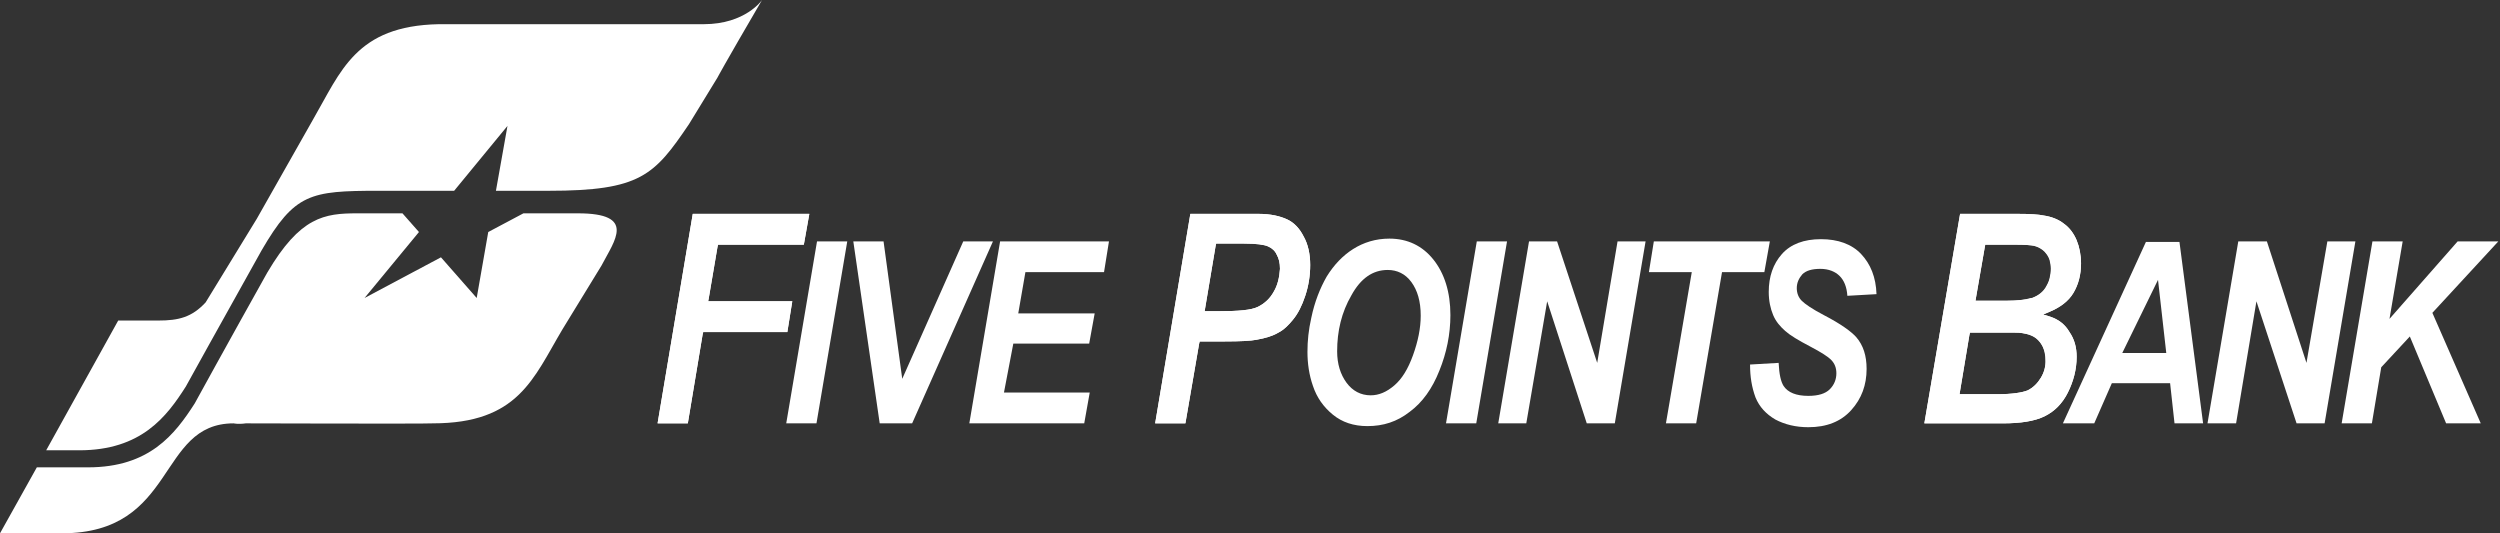
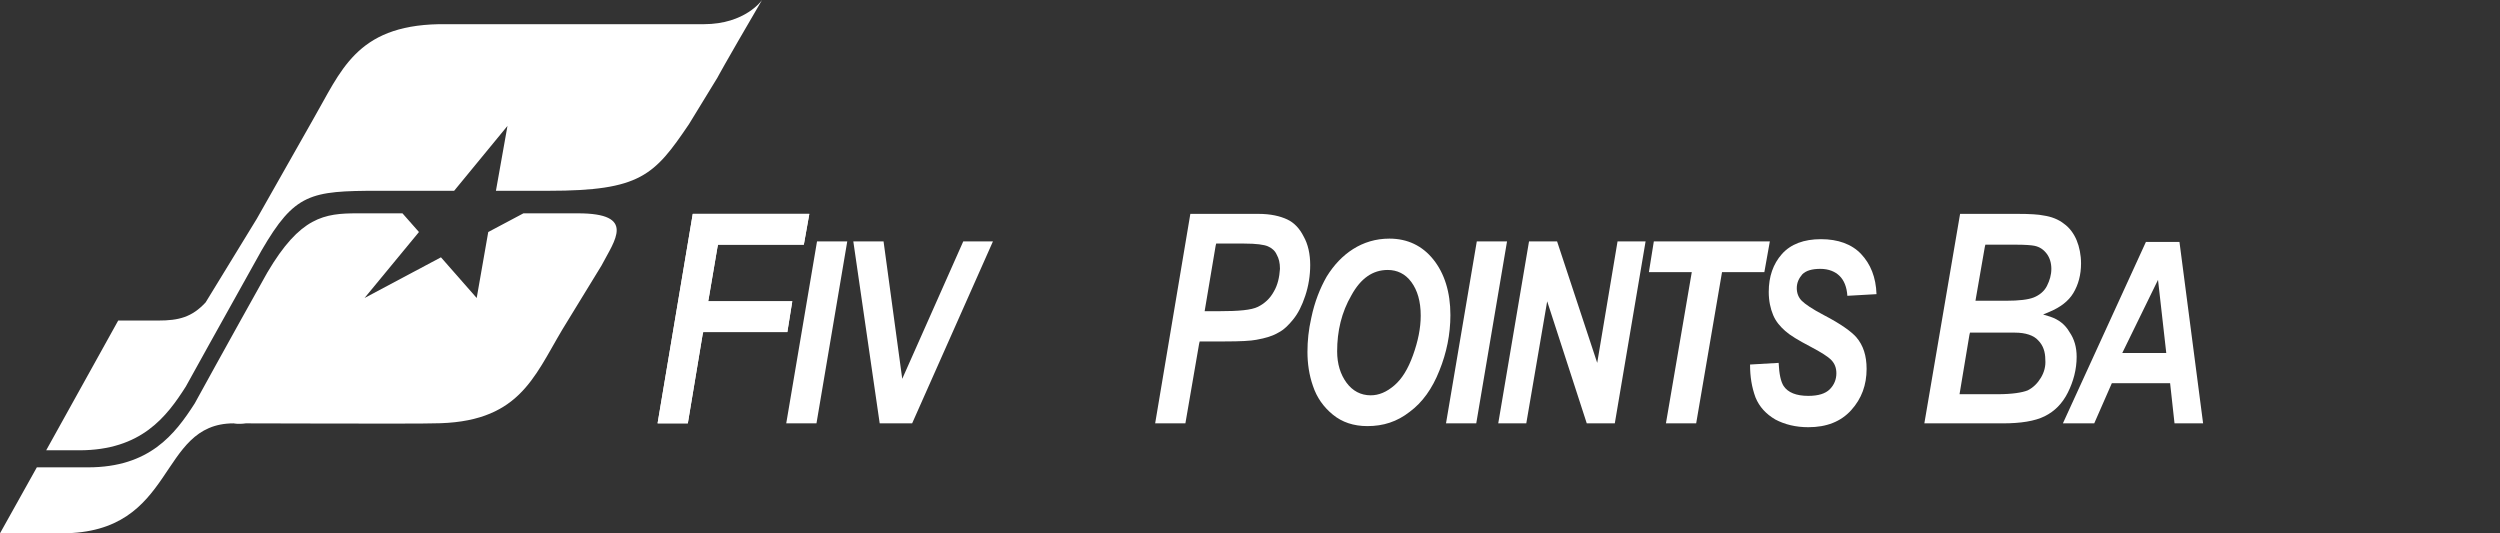
<svg xmlns="http://www.w3.org/2000/svg" version="1.1" id="five-points-logo-reverse" x="0px" y="0px" viewBox="0 0 454.7 97" style="enable-background:new 0 0 454.7 97;" xml:space="preserve">
  <rect x="0" y="0" width="454.7" height="97" fill="#333333" stroke="none" />
  <style type="text/css">
	.st0{fill:#FFFFFF;}
</style>
  <path class="st0" d="M44.7,77c-1.4,0.2-2.2,0-2.2,0c-14,0-10.2,20-31.3,20L0,97l6.7-12l9.3,0c11.2,0,15.8-6,19.4-11.6  c0,0,6.2-11.3,13.2-23.8C54.6,39.4,59,38.8,65,38.8h8.2l3,3.4l-9.9,12l13.9-7.4l6.5,7.4l2.1-12l6.4-3.4h9.9c10.7,0,6.7,4.9,4.3,9.5  l-7.1,11.6C97,68.8,94.3,77,78.7,77C77.4,77.1,44.7,77,44.7,77 M8.4,81.9l13.1-23.6c0,0,3.9,0,7.3,0c3.7,0,6.1-0.6,8.6-3.3l9.3-15.2  l10.2-18C62,13,64.7,4.7,79.8,4.4H128c7.6,0,10.6-4.4,10.6-4.4c-7.3,12.5-8.1,14.1-8.1,14.1l-5.2,8.5c-6.3,9.3-8.8,12.1-25.5,12.1  h-5.4h-4.2l2.1-11.8l-9.7,11.8H72.3h-3.5c-12.4,0-15.2,0.5-21.2,10.8c-7,12.5-13.8,24.8-13.8,24.8c-3.5,5.5-8.1,11.6-19.4,11.6  L8.4,81.9z" />
  <path class="st0" d="M372.9,57.6l-1.3-0.4l1.2-0.5c1.9-0.8,3.4-1.9,4.3-3.4c0.9-1.5,1.4-3.3,1.4-5.4c0-1.5-0.3-3-0.8-4.2  c-0.5-1.2-1.3-2.3-2.3-3c-1-0.8-2.3-1.3-3.7-1.5c-0.9-0.2-2.5-0.3-4.8-0.3h-10.4L350,77h14.3c3.2,0,5.8-0.4,7.6-1.3  c1.8-0.9,3.2-2.3,4.2-4.3c1-2,1.6-4.2,1.6-6.5c0-1.7-0.4-3.2-1.3-4.5C375.6,59,374.4,58.1,372.9,57.6 M359.4,54.1l1.6-9.2l0.1-0.4  h0.4h5c1.9,0,3,0.1,3.5,0.2c1,0.2,1.7,0.7,2.3,1.5c0.5,0.7,0.8,1.6,0.8,2.7c0,1.1-0.3,2.1-0.8,3.1c-0.5,1-1.4,1.7-2.4,2.1  c-1,0.4-2.7,0.6-5,0.6h-5h-0.6L359.4,54.1z M371.2,68.7c-0.6,1-1.4,1.8-2.4,2.3c-1,0.4-2.8,0.7-5.5,0.7H357h-0.6l0.1-0.6l1.7-10.2  l0.1-0.4h0.4h7.8c1.9,0,3.4,0.5,4.2,1.4c0.9,0.9,1.3,2.1,1.3,3.5C372.1,66.6,371.8,67.7,371.2,68.7" />
-   <path class="st0" d="M372.9,57.6l-1.3-0.4l1.2-0.5c1.9-0.8,3.4-1.9,4.3-3.4c0.9-1.5,1.4-3.3,1.4-5.4c0-1.5-0.3-3-0.8-4.2  c-0.5-1.2-1.3-2.3-2.3-3c-1-0.8-2.3-1.3-3.7-1.5c-0.9-0.2-2.5-0.3-4.8-0.3h-10.4L350,77h14.3c3.2,0,5.8-0.4,7.6-1.3  c1.8-0.9,3.2-2.3,4.2-4.3c1-2,1.6-4.2,1.6-6.5c0-1.7-0.4-3.2-1.3-4.5C375.6,59,374.4,58.1,372.9,57.6z M359.3,54.7l0.1-0.6l1.6-9.2  l0-0.2l0-0.2h0.4h5c1.9,0,3,0.1,3.5,0.2c0.2,0.1,0.4,0.1,0.6,0.2c0.7,0.3,1.3,0.7,1.7,1.3c0.3,0.4,0.5,0.8,0.6,1.2  c0.1,0.5,0.2,1,0.2,1.5c0,0.5-0.1,1.1-0.2,1.6c-0.1,0.5-0.3,1-0.6,1.5c-0.5,1-1.4,1.7-2.4,2.1c-0.1,0.1-0.3,0.1-0.4,0.1  c-1,0.3-2.5,0.5-4.6,0.5h-5L359.3,54.7L359.3,54.7L359.3,54.7z M371.2,68.7c-0.6,1-1.4,1.8-2.4,2.3c-1,0.4-2.8,0.7-5.5,0.7H357h-0.6  v0l0,0l0.1-0.6l1.7-10.2l0.1-0.4h0.4h7.8c0.5,0,0.9,0,1.4,0.1c1.3,0.2,2.2,0.6,2.9,1.3c0.6,0.7,1,1.5,1.2,2.5c0.1,0.3,0.1,0.7,0.1,1  C372.1,66.6,371.8,67.7,371.2,68.7z" />
  <path class="st0" d="M394.7,69.7h-10.6l-3.2,7.3h-5.7l15.1-33h6.1l4.3,33h-5.2L394.7,69.7z M394,64.2l-1.5-13.3L386,64.2H394z" />
-   <polygon class="st0" points="422.8,77 417.7,77 410.4,54.8 406.7,77 401.5,77 407.1,43.9 412.3,43.9 419.5,66 423.3,43.9   428.4,43.9 " />
-   <polygon class="st0" points="425.9,77 431.5,43.9 437,43.9 434.6,58 447,43.9 454.4,43.9 442.4,56.9 451.2,77 444.9,77 438.3,61.2   433.1,66.8 431.4,77 " />
  <polygon class="st0" points="126,38.9 119.6,77 125.1,77 127.8,60.8 127.9,60.4 128.3,60.4 143.2,60.4 144.1,54.8 129.4,54.8   128.8,54.8 128.9,54.3 130.5,44.9 130.6,44.5 131,44.5 146.2,44.5 147.2,38.9 " />
  <polygon class="st0" points="131,44.5 130.6,44.5 130.5,44.9 128.9,54.3 128.8,54.8 129.4,54.8 144.1,54.8 143.2,60.4 128.3,60.4   127.9,60.4 127.8,60.8 125.1,77 119.6,77 126,38.9 147.2,38.9 146.2,44.5 " />
  <polygon class="st0" points="143,77 148.6,43.9 154.1,43.9 148.5,77 " />
  <polygon class="st0" points="165.9,77 160,77 155.2,43.9 160.7,43.9 164.1,68.9 175.2,43.9 180.6,43.9 " />
-   <polygon class="st0" points="176.3,77 181.9,43.9 201.7,43.9 200.8,49.5 186.5,49.5 185.2,57 199.1,57 198.1,62.5 184.3,62.5   182.6,71.4 198.2,71.4 197.2,77 " />
-   <path class="st0" d="M237.1,43c-0.7-1.4-1.7-2.5-3-3.1c-1.3-0.6-3-1-5.2-1h-12.4L210.1,77h5.5l2.5-14.5l0.1-0.4h0.4h4.2  c2.8,0,4.7-0.1,5.7-0.3c1.7-0.3,3-0.7,4-1.3c1-0.5,1.9-1.4,2.7-2.4c0.9-1.1,1.6-2.5,2.2-4.3c0.6-1.8,0.9-3.7,0.9-5.6  C238.3,46.2,237.9,44.4,237.1,43 M231.7,53c-0.7,1.3-1.7,2.2-2.9,2.8c-1.2,0.6-3.5,0.8-7.1,0.8h-2h-0.6l0.1-0.6l1.9-11.3l0.1-0.4  h0.4h4.7c2.2,0,3.6,0.2,4.3,0.5c0.7,0.3,1.3,0.8,1.6,1.5c0.4,0.7,0.6,1.5,0.6,2.6C232.7,50.4,232.4,51.8,231.7,53" />
  <path class="st0" d="M237.1,43c-0.7-1.4-1.7-2.5-3-3.1c-1.3-0.6-3-1-5.2-1h-12.4L210.1,77h5.5l2.5-14.5l0.1-0.4h0.4h4.2  c2.8,0,4.7-0.1,5.7-0.3c1.7-0.3,3-0.7,4-1.3c1-0.5,1.9-1.4,2.7-2.4c0.9-1.1,1.6-2.5,2.2-4.3c0.6-1.8,0.9-3.7,0.9-5.6  C238.3,46.2,237.9,44.4,237.1,43 M231.7,53c-0.7,1.3-1.7,2.2-2.9,2.8c-1.2,0.6-3.5,0.8-7.1,0.8h-2h-0.6l0.1-0.6l1.9-11.3l0.1-0.4  h0.4h4.7c2.2,0,3.6,0.2,4.3,0.5c0.7,0.3,1.3,0.8,1.6,1.5c0.4,0.7,0.6,1.5,0.6,2.6C232.7,50.4,232.4,51.8,231.7,53" />
  <path class="st0" d="M237.8,64c0-2,0.2-4,0.7-6.2c0.6-2.9,1.6-5.4,2.8-7.5c1.3-2.1,2.9-3.8,4.8-5c1.9-1.2,4.1-1.9,6.6-1.9  c3.3,0,6,1.3,8,3.8c2,2.5,3.1,5.9,3.1,10.1c0,3.5-0.7,6.9-2,10.1c-1.3,3.3-3.1,5.8-5.4,7.5c-2.3,1.8-4.8,2.6-7.7,2.6  c-2.5,0-4.6-0.7-6.3-2.1c-1.7-1.4-2.9-3.1-3.6-5.2C238.1,68.2,237.8,66.1,237.8,64 M243.2,63.9c0,2.3,0.6,4.2,1.7,5.7  c1.1,1.5,2.6,2.3,4.4,2.3c1.5,0,2.9-0.6,4.3-1.8c1.4-1.2,2.5-3,3.4-5.5c0.9-2.5,1.4-4.9,1.4-7.2c0-2.6-0.6-4.6-1.7-6.1  c-1.1-1.5-2.6-2.2-4.3-2.2c-2.7,0-4.9,1.5-6.6,4.6C244,56.8,243.2,60.2,243.2,63.9" />
  <polygon class="st0" points="263,77 268.6,43.9 274.1,43.9 268.5,77 " />
  <polygon class="st0" points="293.7,77 288.6,77 281.4,54.8 277.6,77 272.5,77 278.1,43.9 283.2,43.9 290.5,66 294.2,43.9   299.3,43.9 " />
  <polygon class="st0" points="308.5,77 303,77 307.7,49.5 299.9,49.5 300.8,43.9 321.9,43.9 320.9,49.5 313.2,49.5 " />
  <path class="st0" d="M318.3,66.3l5.2-0.3c0.1,2.1,0.4,3.4,0.9,4.2c0.8,1.2,2.3,1.8,4.5,1.8c1.8,0,3.1-0.4,3.9-1.2  c0.8-0.8,1.2-1.8,1.2-2.9c0-1-0.3-1.8-1-2.5c-0.5-0.5-1.7-1.3-3.8-2.4c-2.1-1.1-3.6-2-4.5-2.8c-0.9-0.8-1.7-1.7-2.2-2.9  c-0.5-1.2-0.8-2.6-0.8-4.2c0-2.8,0.8-5.1,2.4-6.9c1.6-1.8,4-2.7,7.1-2.7c3.1,0,5.6,0.9,7.3,2.7c1.7,1.8,2.7,4.2,2.8,7.3l-5.3,0.3  c-0.1-1.6-0.6-2.8-1.4-3.6c-0.8-0.8-2-1.3-3.5-1.3c-1.5,0-2.6,0.3-3.3,1c-0.6,0.7-1,1.5-1,2.5c0,0.9,0.3,1.7,0.9,2.3  c0.6,0.6,1.9,1.5,4,2.6c3.1,1.6,5,3,5.9,4c1.3,1.5,1.9,3.4,1.9,5.8c0,2.9-0.9,5.4-2.8,7.5c-1.9,2.1-4.5,3.1-7.8,3.1  c-2.3,0-4.3-0.5-6-1.4c-1.7-1-2.9-2.3-3.6-4C318.6,70.4,318.3,68.5,318.3,66.3" />
</svg>